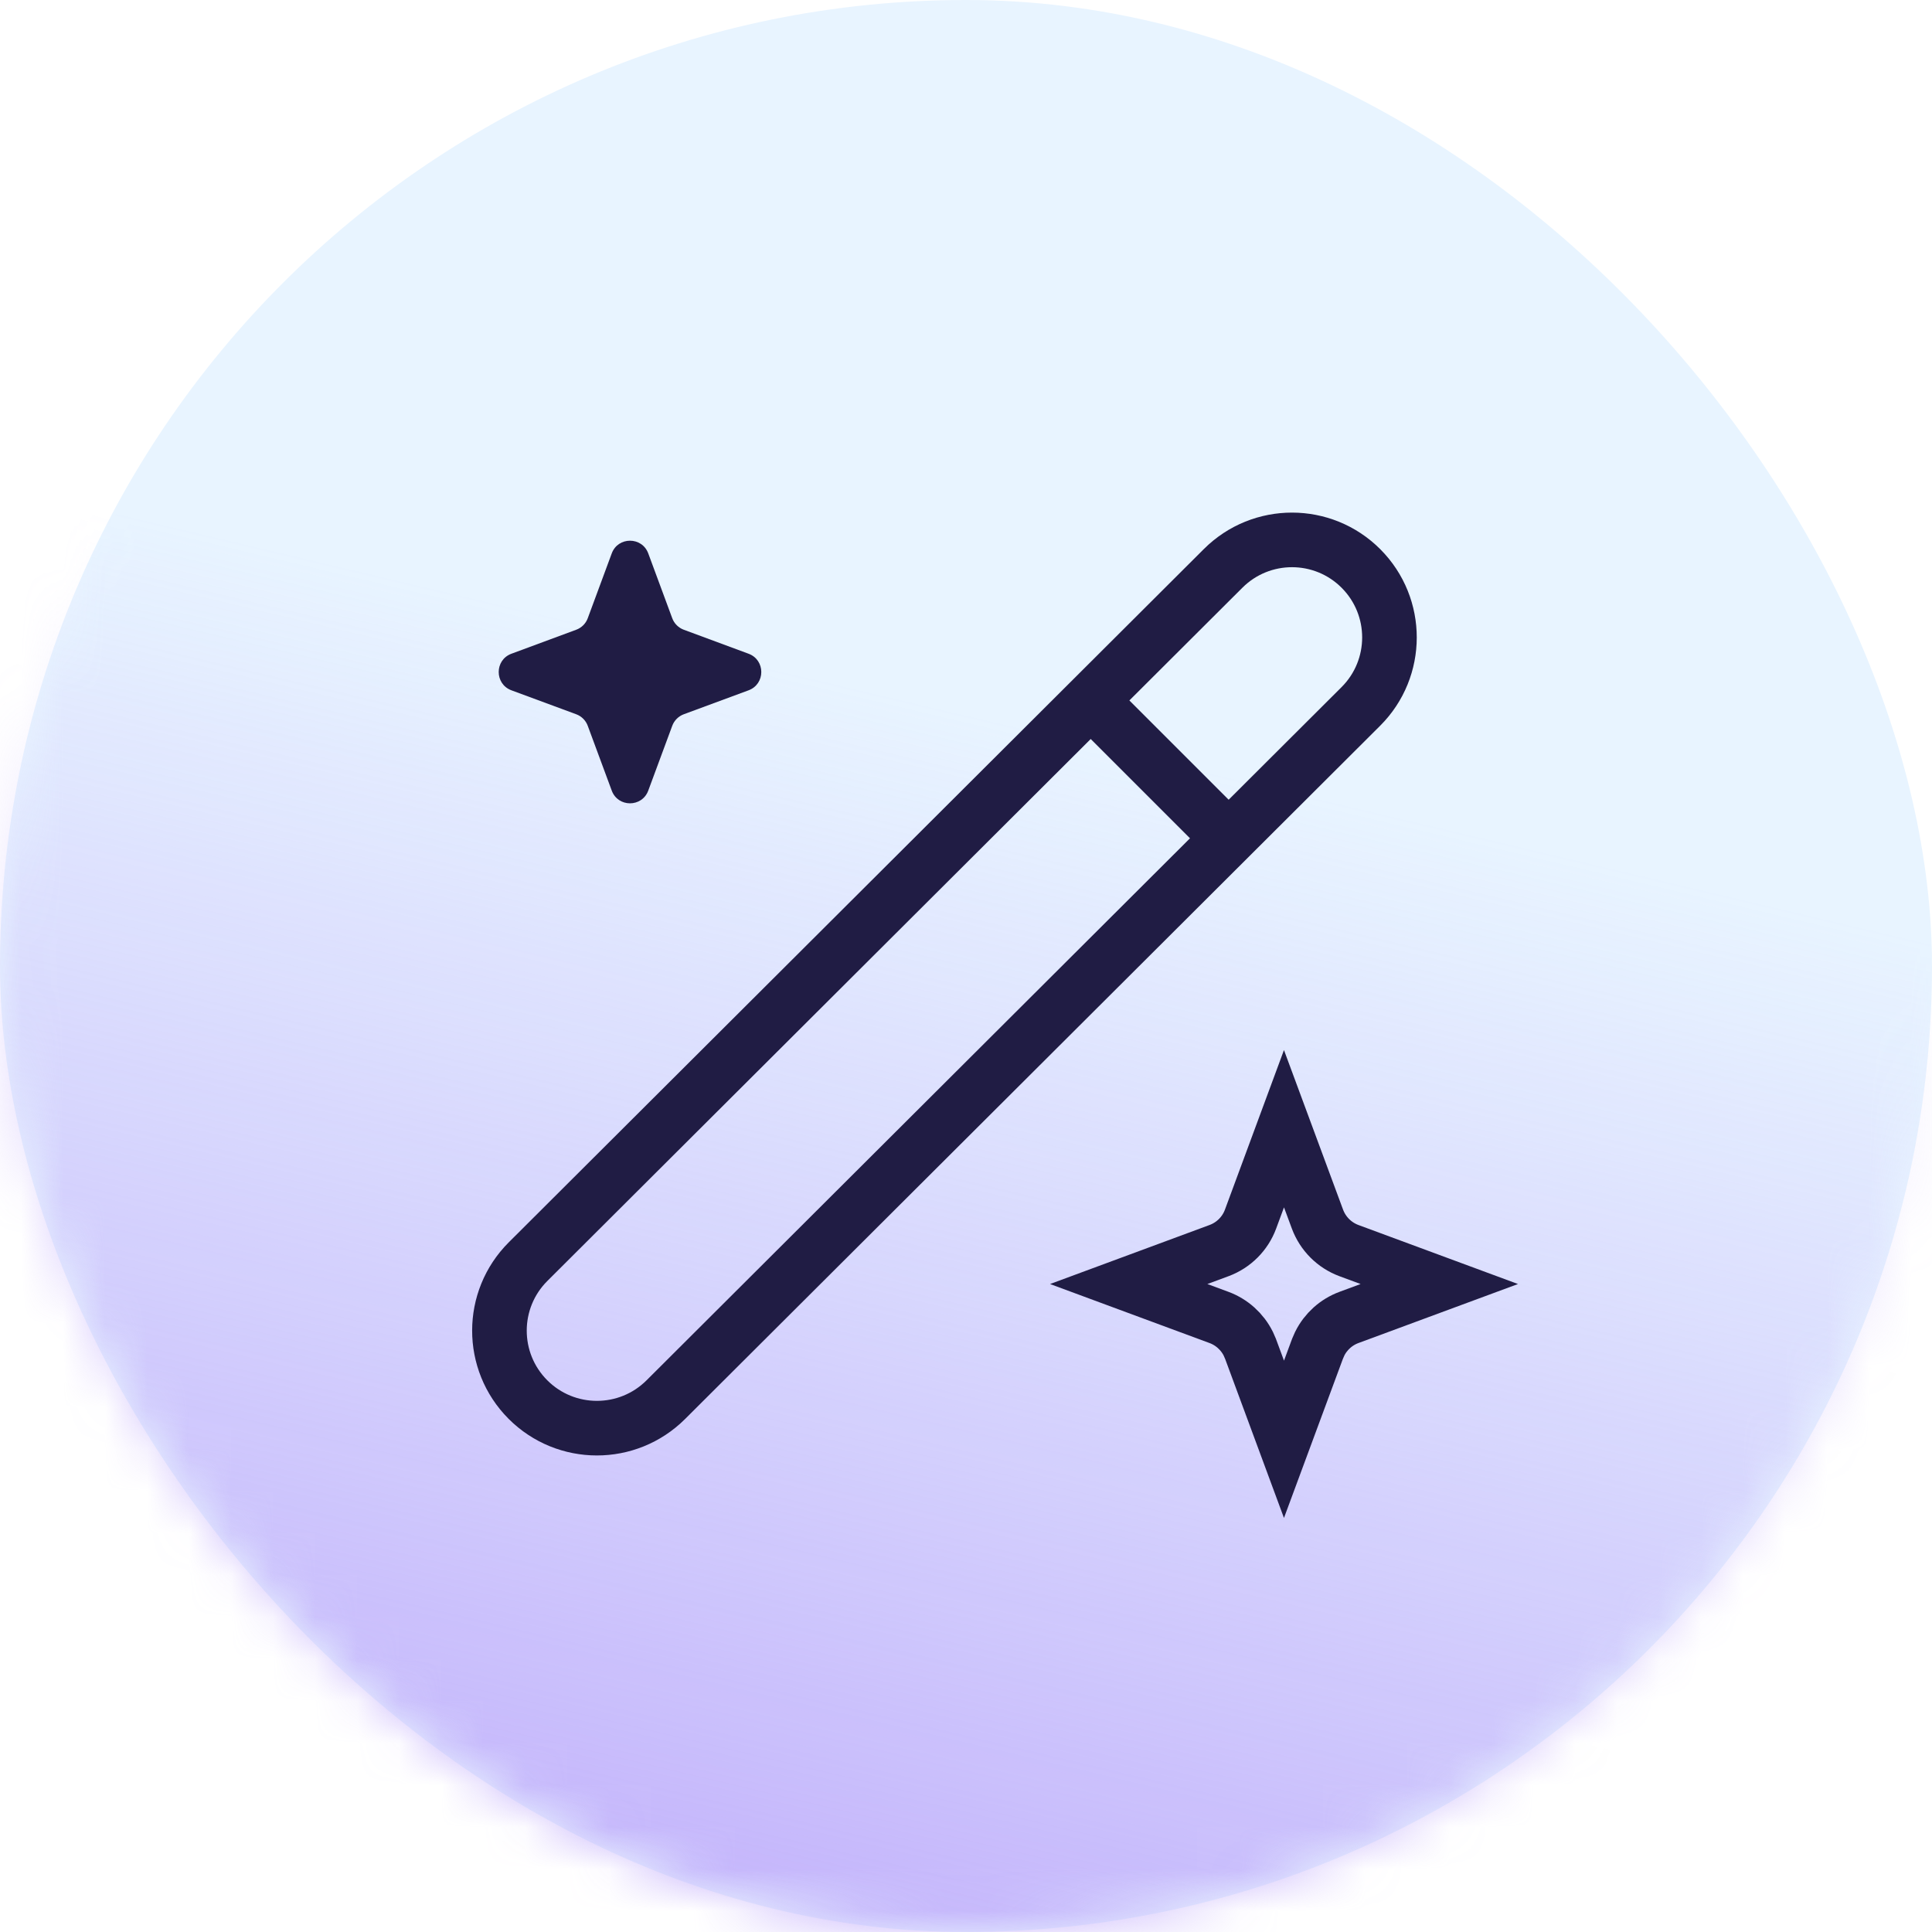
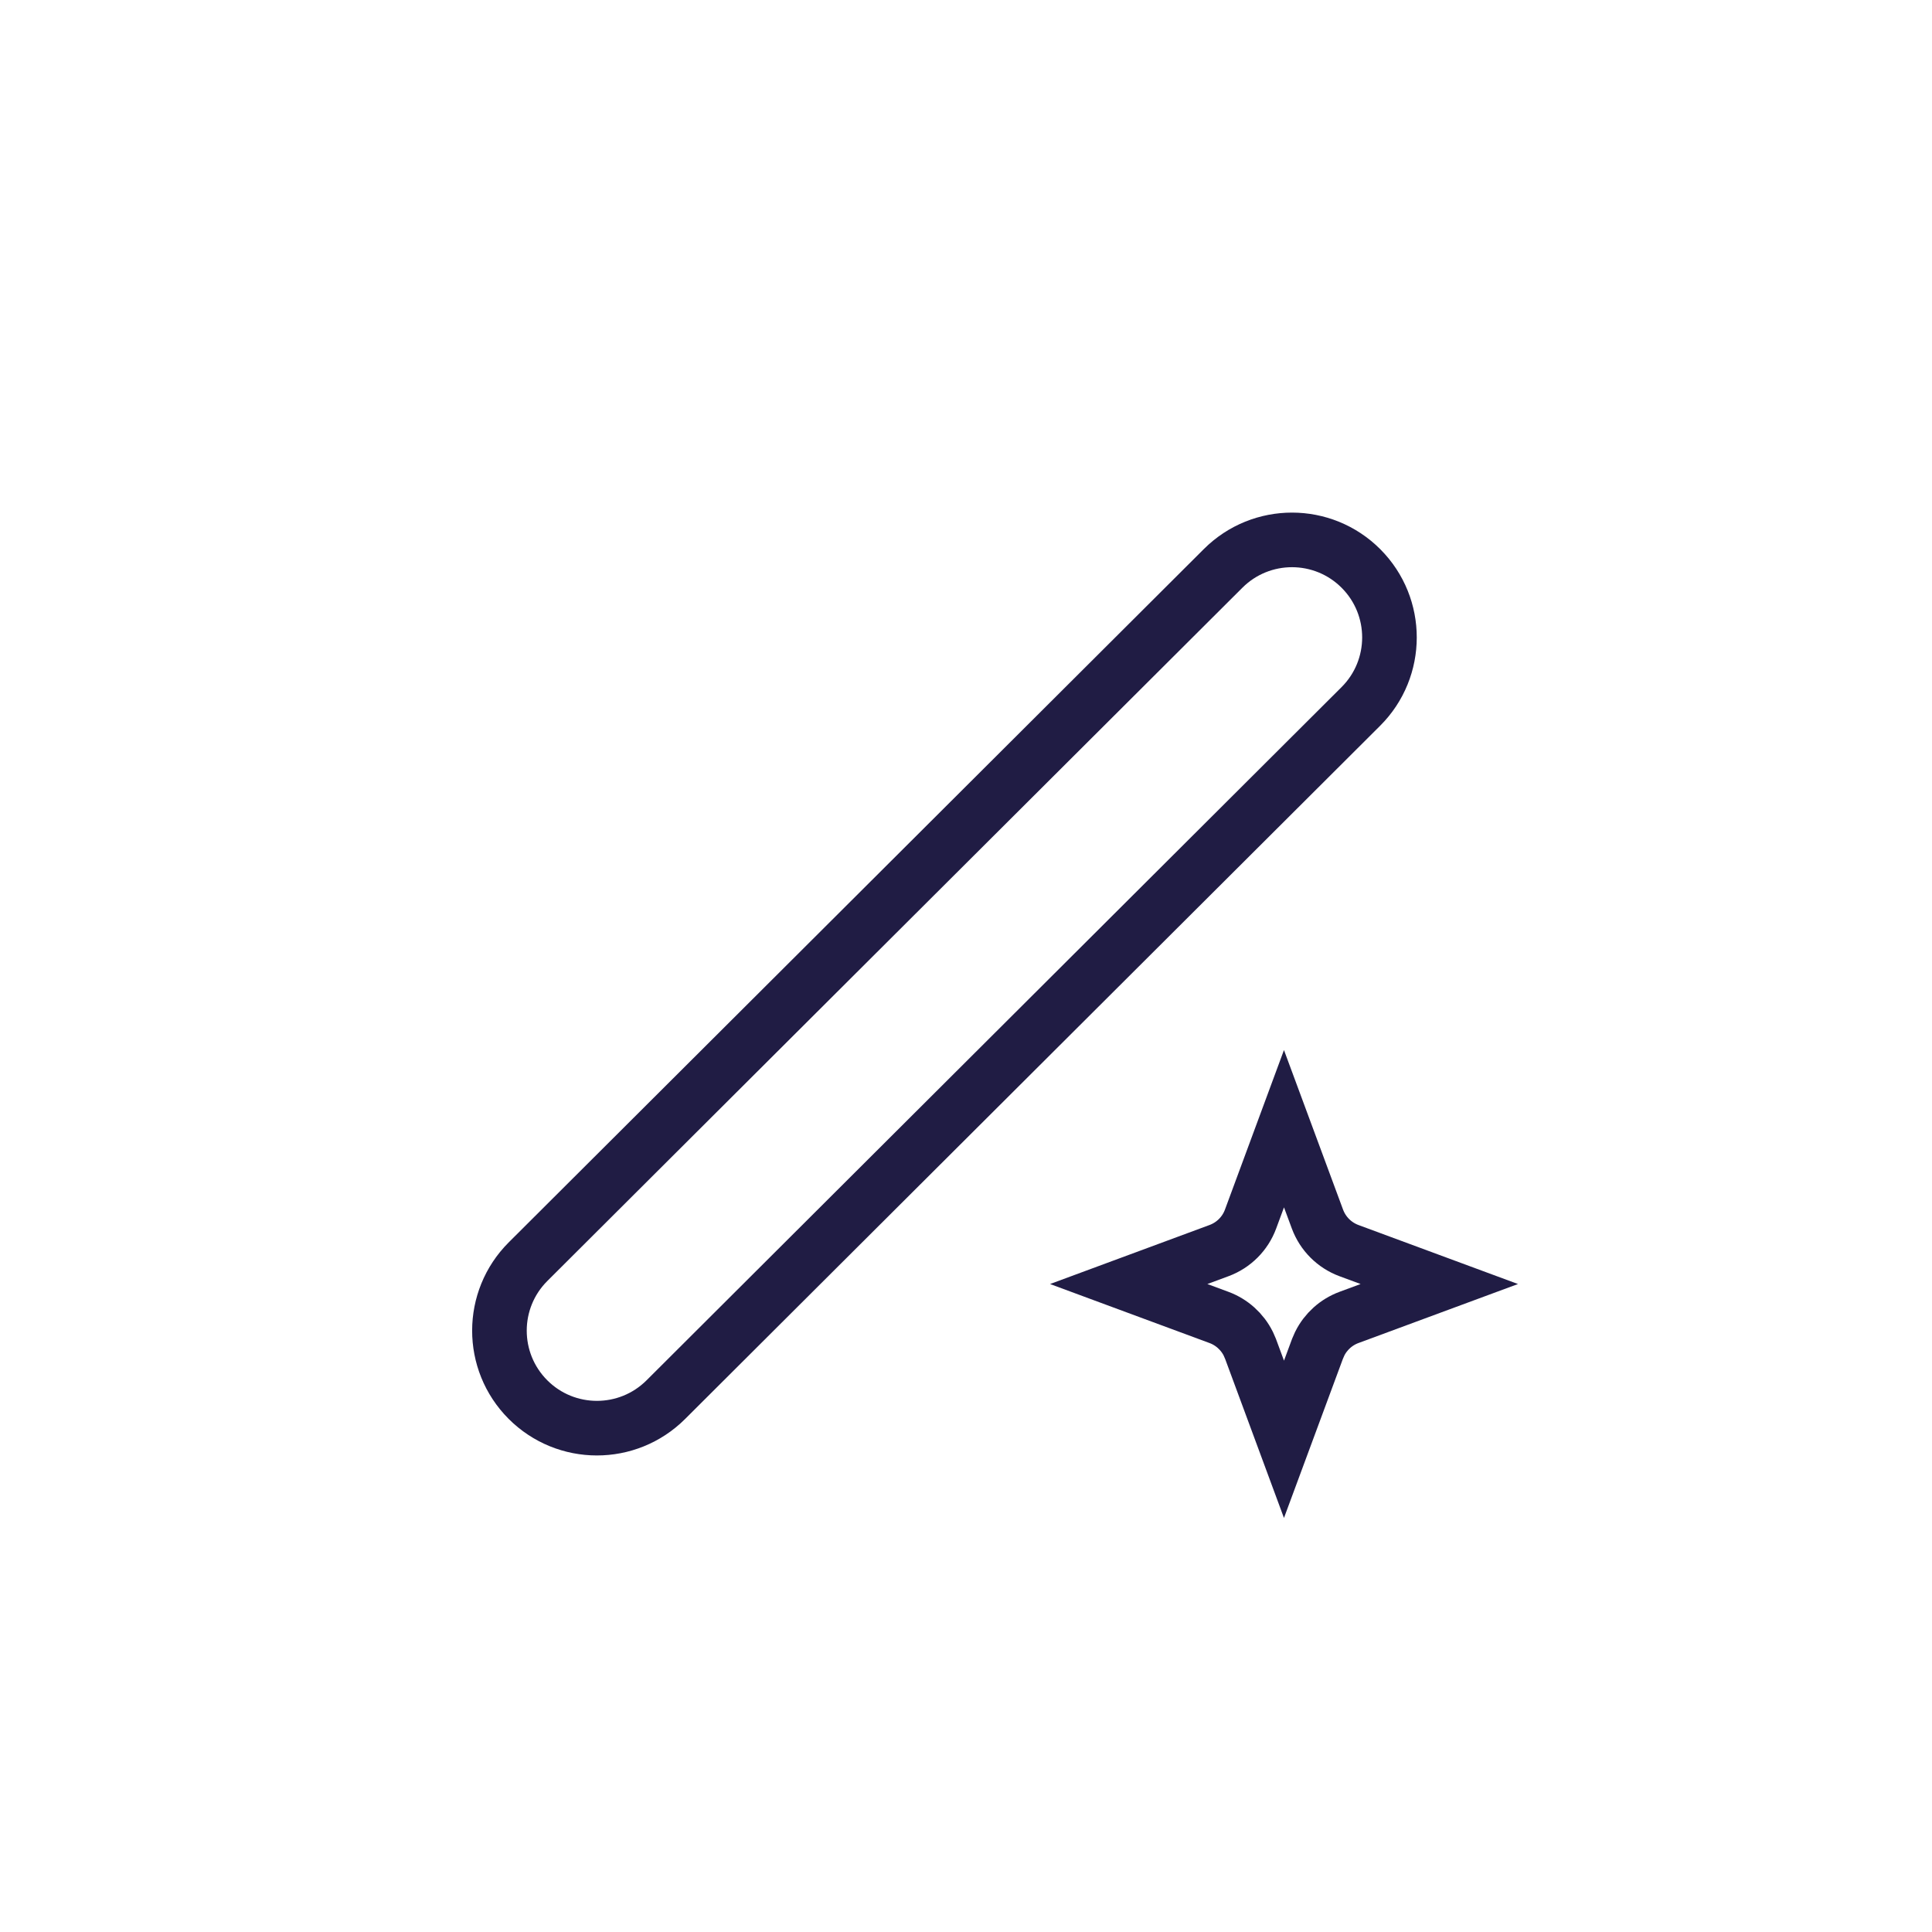
<svg xmlns="http://www.w3.org/2000/svg" width="46" height="46" viewBox="0 0 46 46" fill="none">
-   <rect width="46" height="46" rx="23" fill="#E8F4FF" />
  <mask id="mask0_592_865" style="mask-type:alpha" maskUnits="userSpaceOnUse" x="0" y="0" width="46" height="46">
    <rect width="46" height="46" rx="23" fill="#49A7FF" />
  </mask>
  <g mask="url(#mask0_592_865)">
    <g filter="url(#filter0_f_592_865)">
-       <circle cx="40.71" cy="60.712" r="66.878" transform="rotate(-142.767 40.71 60.712)" fill="url(#paint0_linear_592_865)" />
-     </g>
+       </g>
  </g>
  <path d="M32.401 16.82L15.852 33.326C14.944 34.231 13.475 34.23 12.569 33.322C11.664 32.414 11.666 30.944 12.573 30.039L29.122 13.533C30.03 12.627 31.5 12.629 32.405 13.537C33.31 14.445 33.308 15.915 32.401 16.82Z" stroke="#201C44" stroke-width="1.3" />
-   <path d="M26.156 16.863L29.406 20.113" stroke="#201C44" stroke-width="1.3" />
-   <path d="M14.565 13.177C14.714 12.773 15.286 12.773 15.435 13.177L16.006 14.72C16.053 14.847 16.154 14.947 16.281 14.994L17.823 15.565C18.227 15.714 18.227 16.286 17.823 16.436L16.281 17.006C16.154 17.053 16.053 17.154 16.006 17.281L15.435 18.823C15.286 19.228 14.714 19.228 14.565 18.823L13.994 17.281C13.947 17.154 13.847 17.053 13.719 17.006L12.177 16.436C11.773 16.286 11.773 15.714 12.177 15.565L13.719 14.994C13.847 14.947 13.947 14.847 13.994 14.72L14.565 13.177Z" fill="#201C44" />
  <path d="M31.368 29.026C31.497 29.373 31.77 29.647 32.117 29.776L34.269 30.572L32.117 31.368C31.813 31.481 31.566 31.705 31.423 31.991L31.368 32.117L30.571 34.269L29.775 32.117L29.72 31.991C29.576 31.705 29.329 31.481 29.025 31.368L26.874 30.572L29.025 29.776C29.373 29.647 29.647 29.373 29.775 29.026L30.571 26.874L31.368 29.026Z" stroke="#201C44" stroke-width="1.3" />
  <defs>
    <filter id="filter0_f_592_865" x="-50.629" y="-30.627" width="182.678" height="182.678" filterUnits="userSpaceOnUse" color-interpolation-filters="sRGB">
      <feFlood flood-opacity="0" result="BackgroundImageFix" />
      <feBlend mode="normal" in="SourceGraphic" in2="BackgroundImageFix" result="shape" />
      <feGaussianBlur stdDeviation="12.229" result="effect1_foregroundBlur_592_865" />
    </filter>
    <linearGradient id="paint0_linear_592_865" x1="-9.448" y1="14.385" x2="40.71" y2="127.59" gradientUnits="userSpaceOnUse">
      <stop stop-color="#F0AFDE" />
      <stop offset="0.486" stop-color="#B69CFA" />
      <stop offset="0.817" stop-color="#B69CFA" stop-opacity="0" />
    </linearGradient>
  </defs>
</svg>